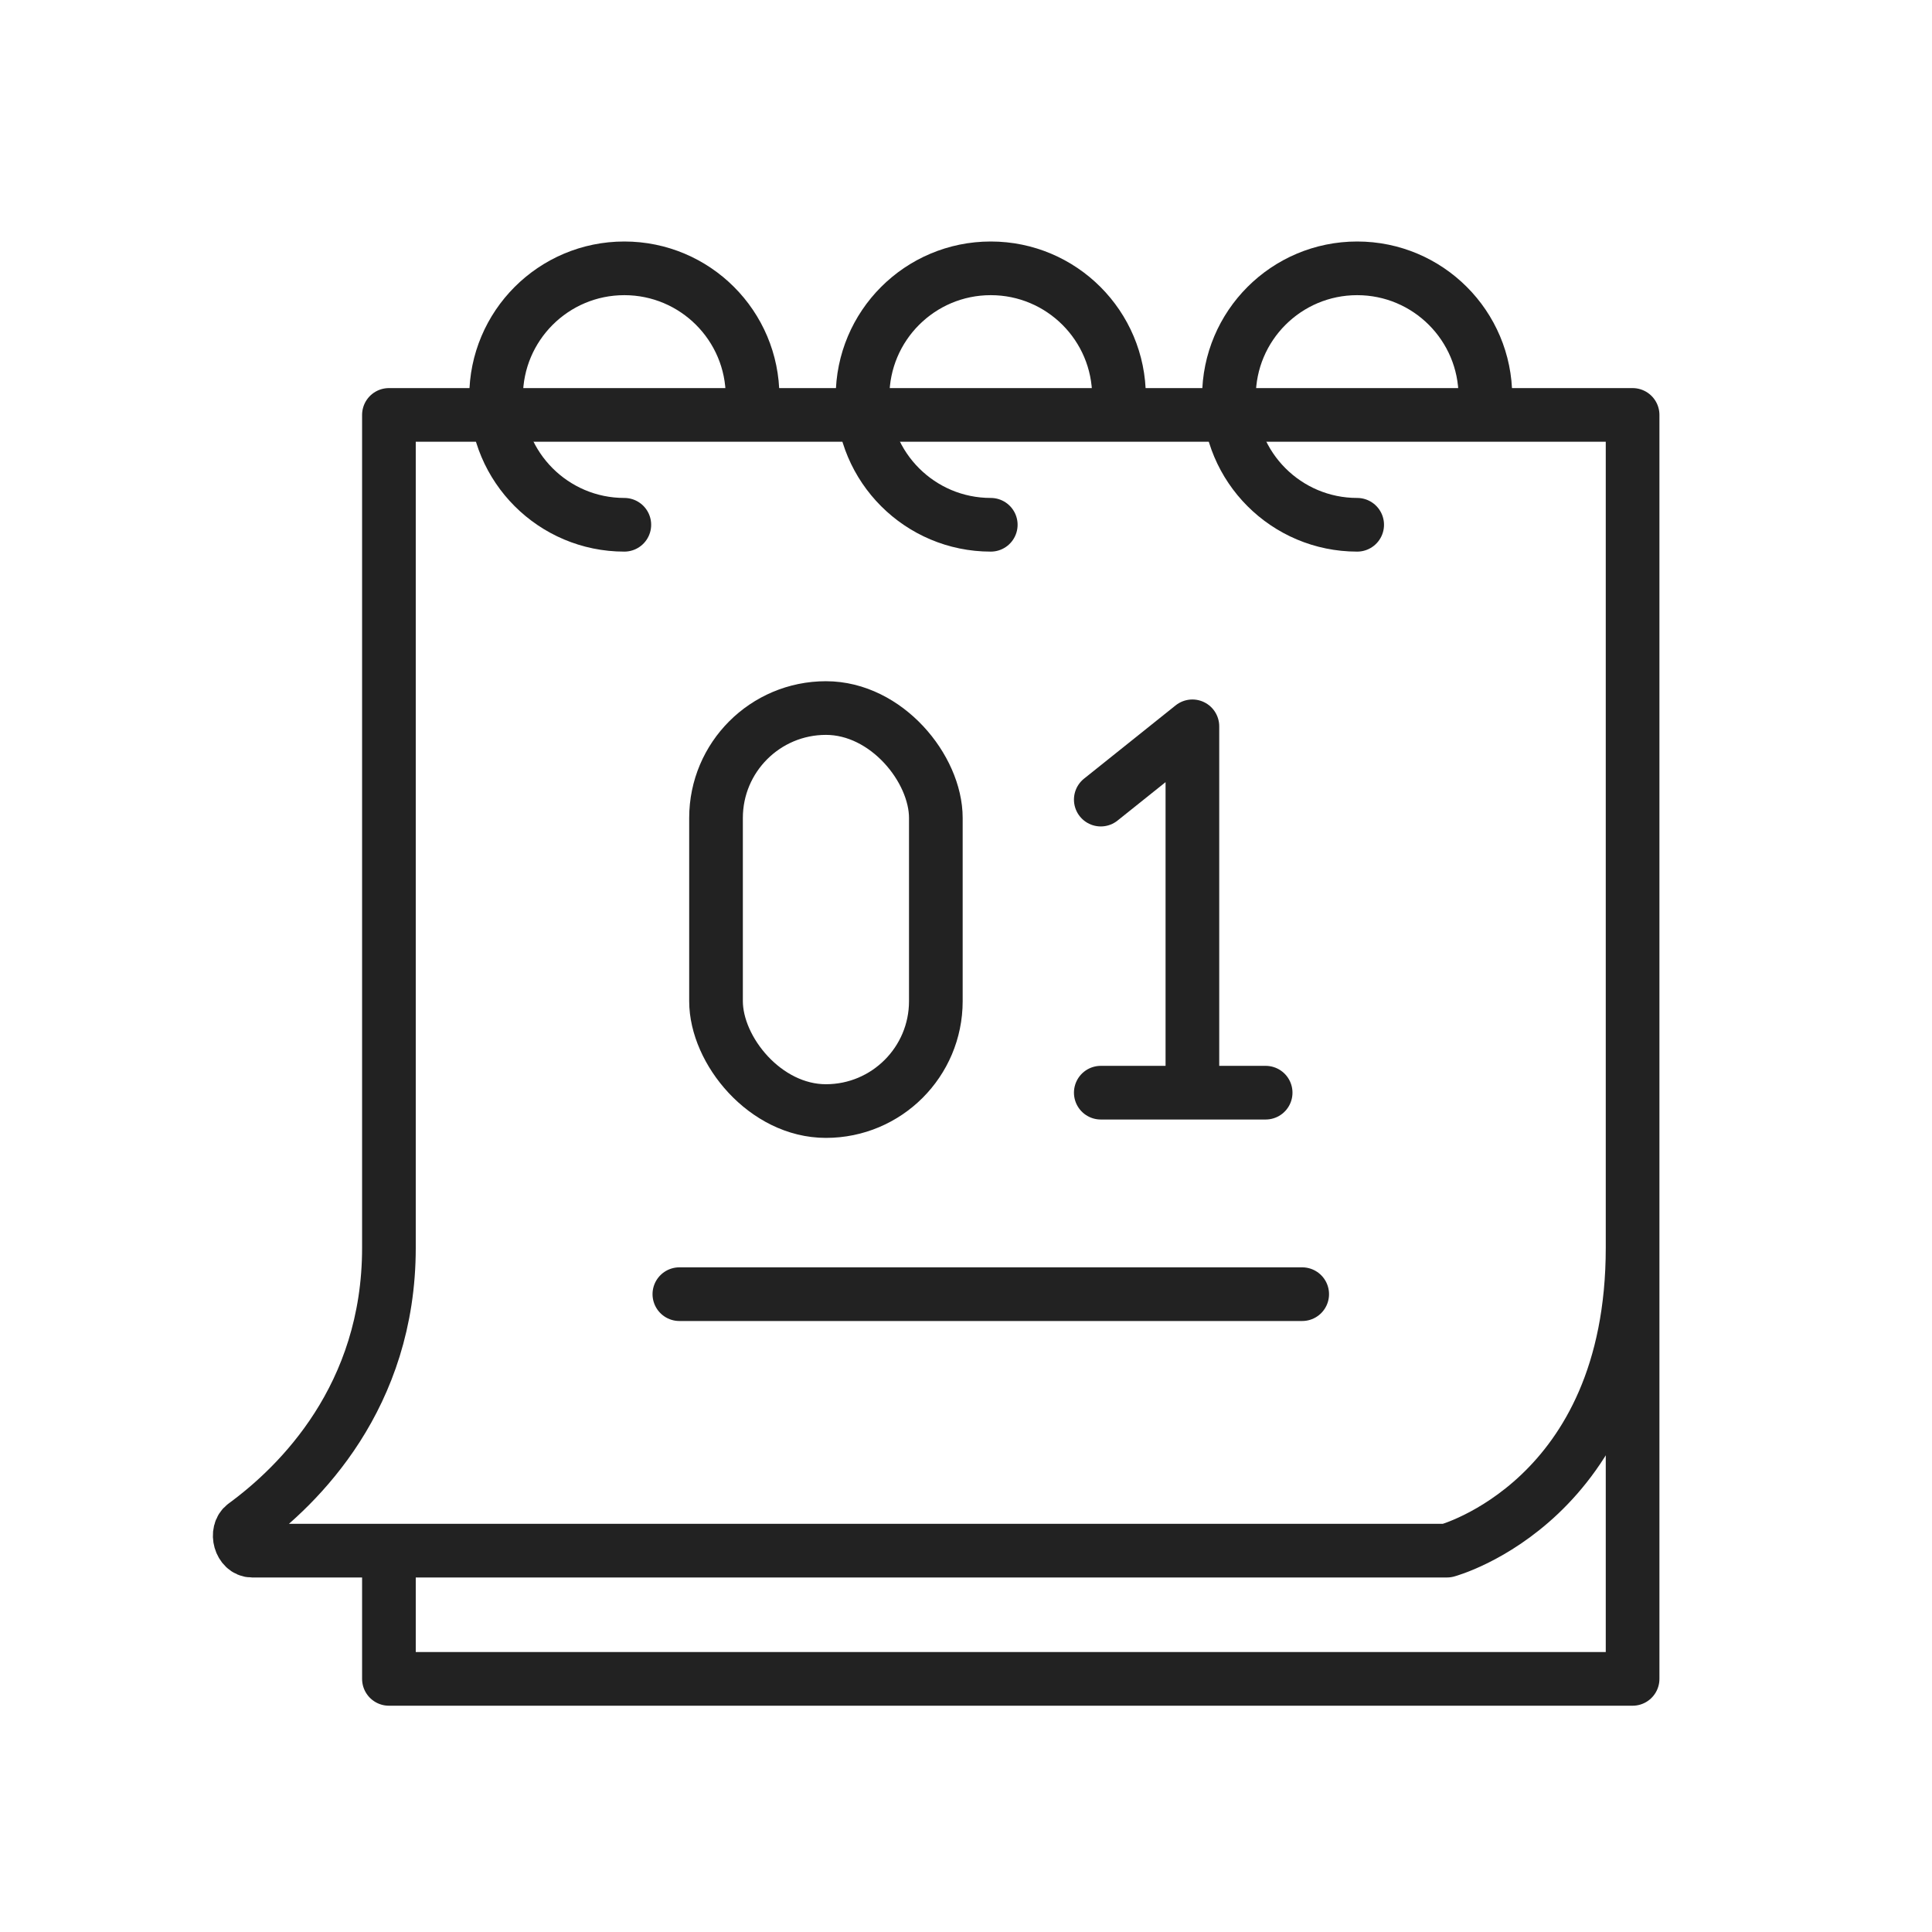
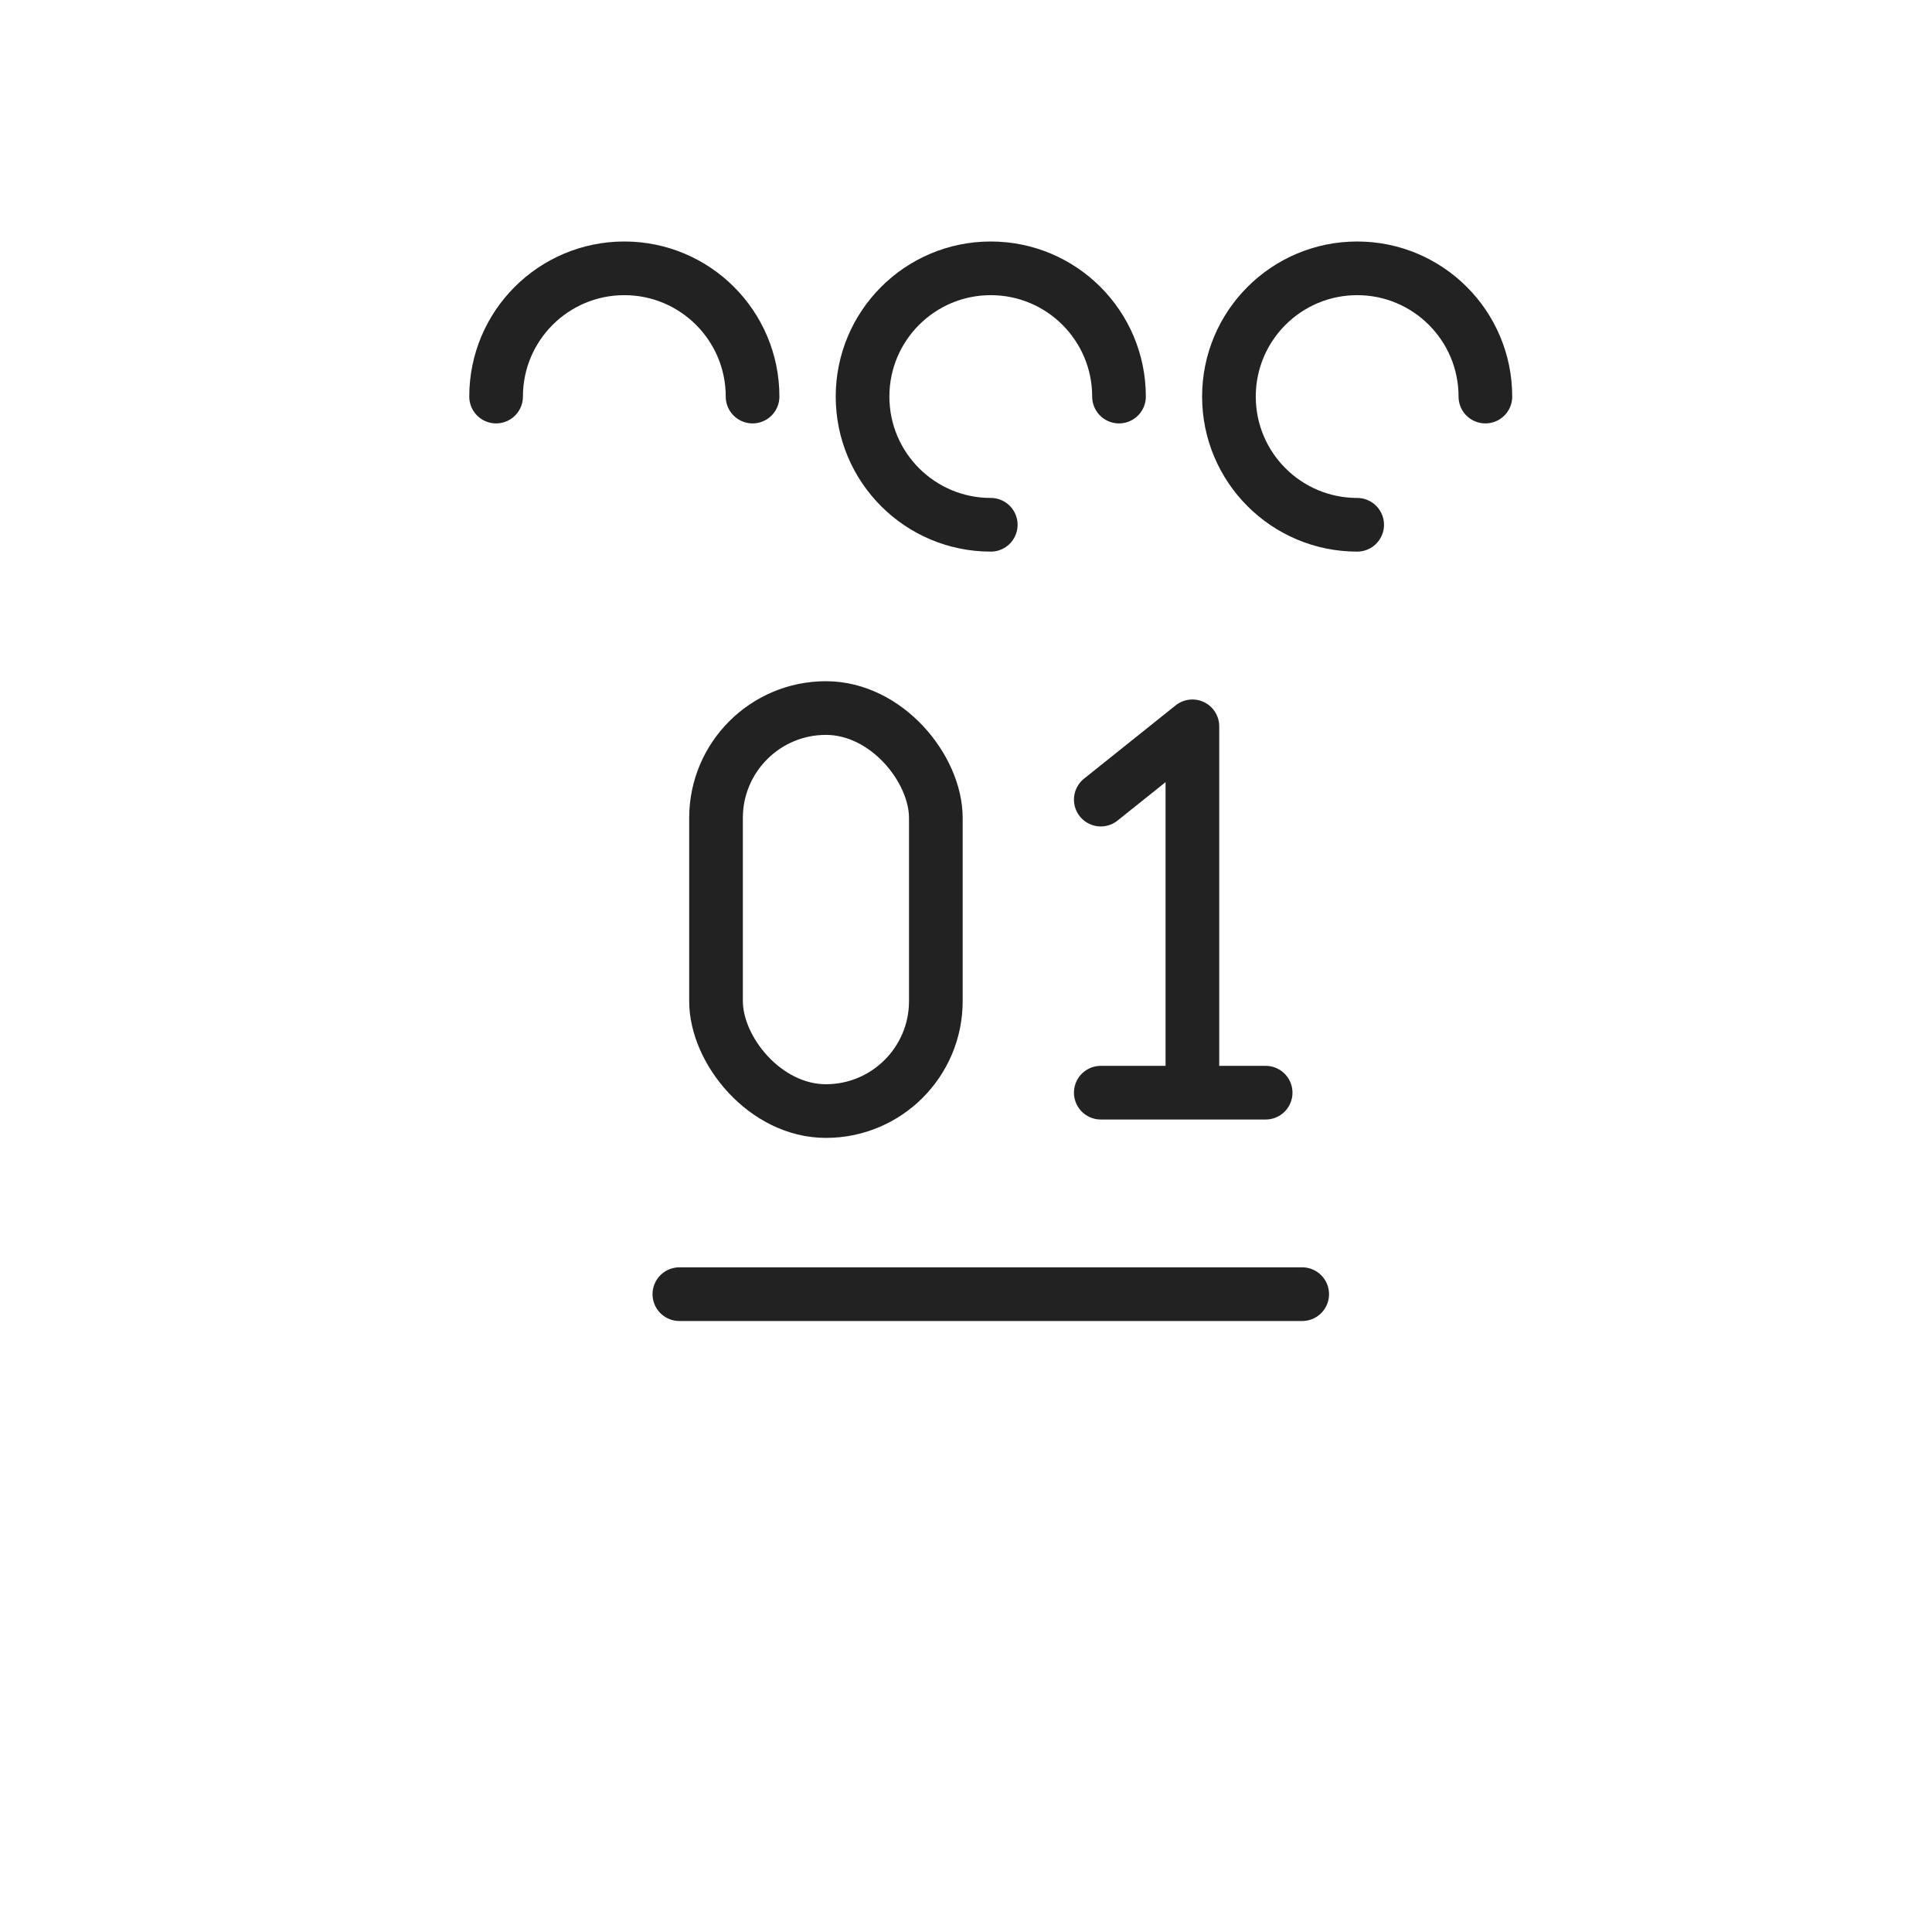
<svg xmlns="http://www.w3.org/2000/svg" width="72" height="72" viewBox="0 0 72 72" fill="none">
-   <path d="M60.842 46.501V15.463H14.494V46.501C14.494 52.055 11.147 55.348 9.115 56.835C8.764 57.092 8.958 57.788 9.394 57.788H14.494M60.842 46.501C60.842 55.932 53.925 57.788 53.925 57.788H14.494M60.842 46.501V62.567H14.494V57.788" stroke="#222222" stroke-width="2" stroke-linecap="round" stroke-linejoin="round" />
-   <path d="M28.046 14.779C28.046 12.139 25.906 10 23.267 10C20.628 10 18.488 12.139 18.488 14.779C18.488 17.418 20.628 19.557 23.267 19.557" stroke="#222222" stroke-width="2" stroke-linecap="round" />
+   <path d="M28.046 14.779C28.046 12.139 25.906 10 23.267 10C20.628 10 18.488 12.139 18.488 14.779" stroke="#222222" stroke-width="2" stroke-linecap="round" />
  <path d="M41.702 14.779C41.702 12.139 39.562 10 36.923 10C34.284 10 32.145 12.139 32.145 14.779C32.145 17.418 34.284 19.557 36.923 19.557" stroke="#222222" stroke-width="2" stroke-linecap="round" />
  <path d="M55.356 14.779C55.356 12.139 53.217 10 50.578 10C47.938 10 45.799 12.139 45.799 14.779C45.799 17.418 47.938 19.557 50.578 19.557" stroke="#222222" stroke-width="2" stroke-linecap="round" />
  <path d="M41.023 29.799L44.437 27.068V40.721M44.437 40.721H41.023M44.437 40.721H47.167" stroke="#222222" stroke-width="2" stroke-linecap="round" stroke-linejoin="round" />
  <rect x="26.684" y="26.387" width="8.192" height="15.019" rx="4.096" stroke="#222222" stroke-width="2" />
  <path d="M25.318 48.23H48.529" stroke="#222222" stroke-width="2" stroke-linecap="round" stroke-linejoin="round" />
</svg>